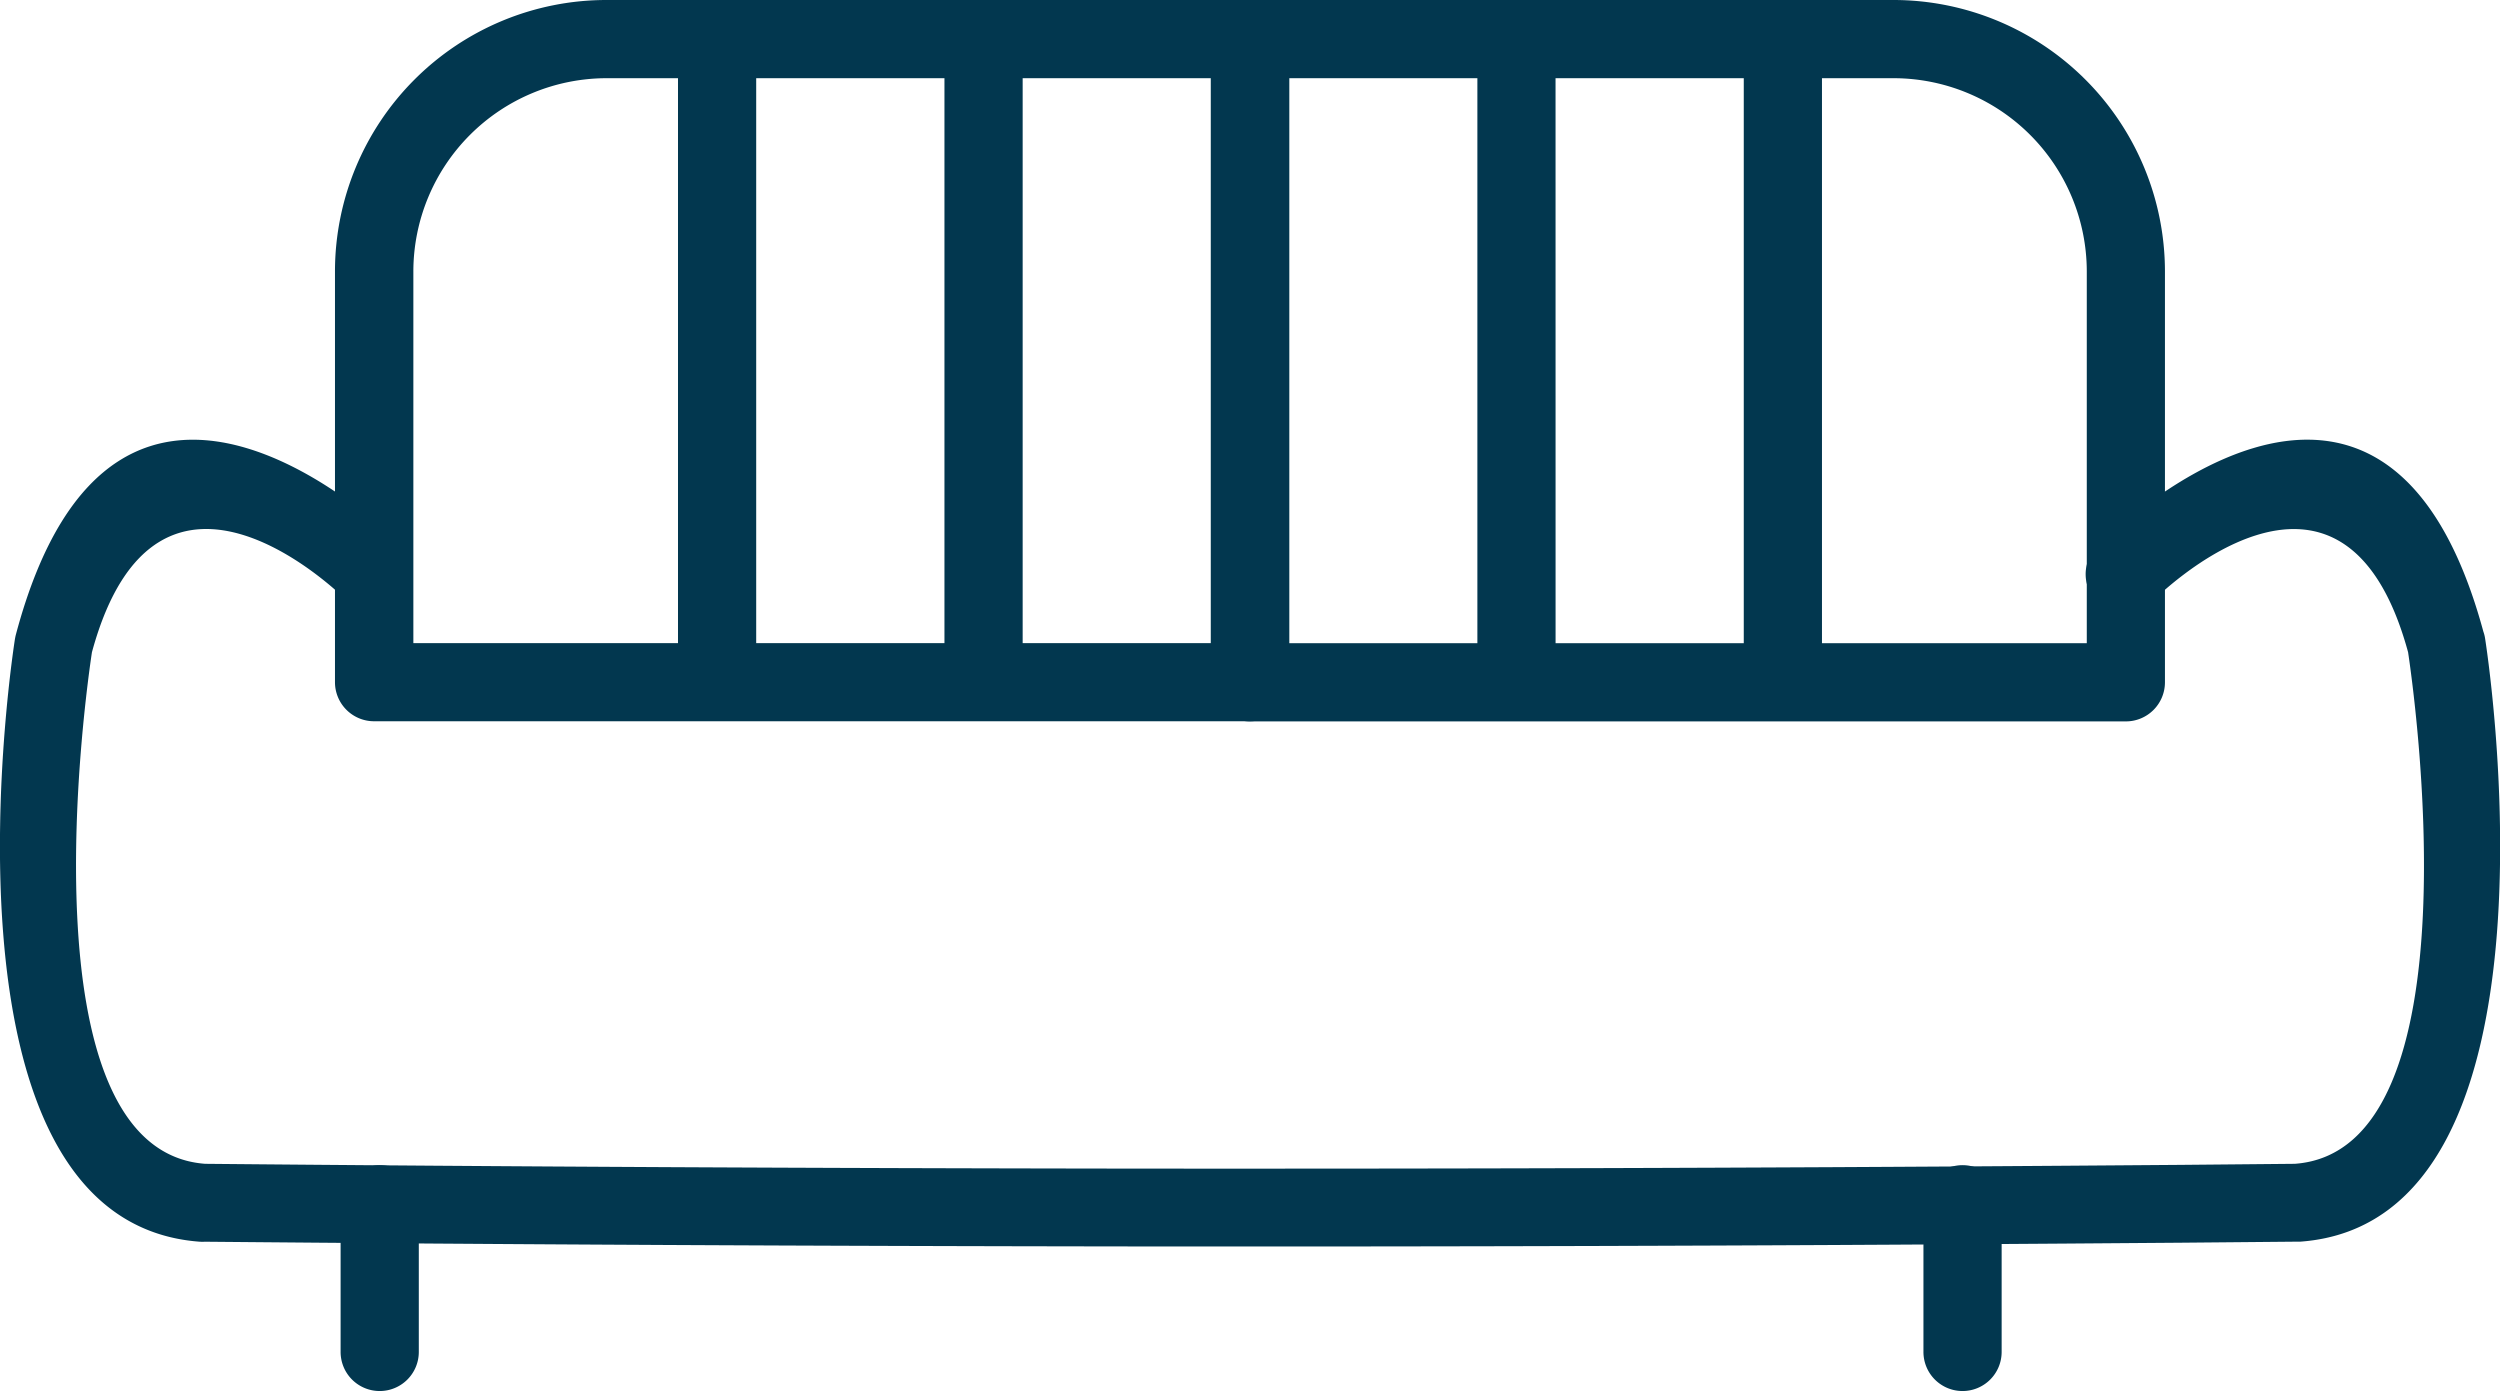
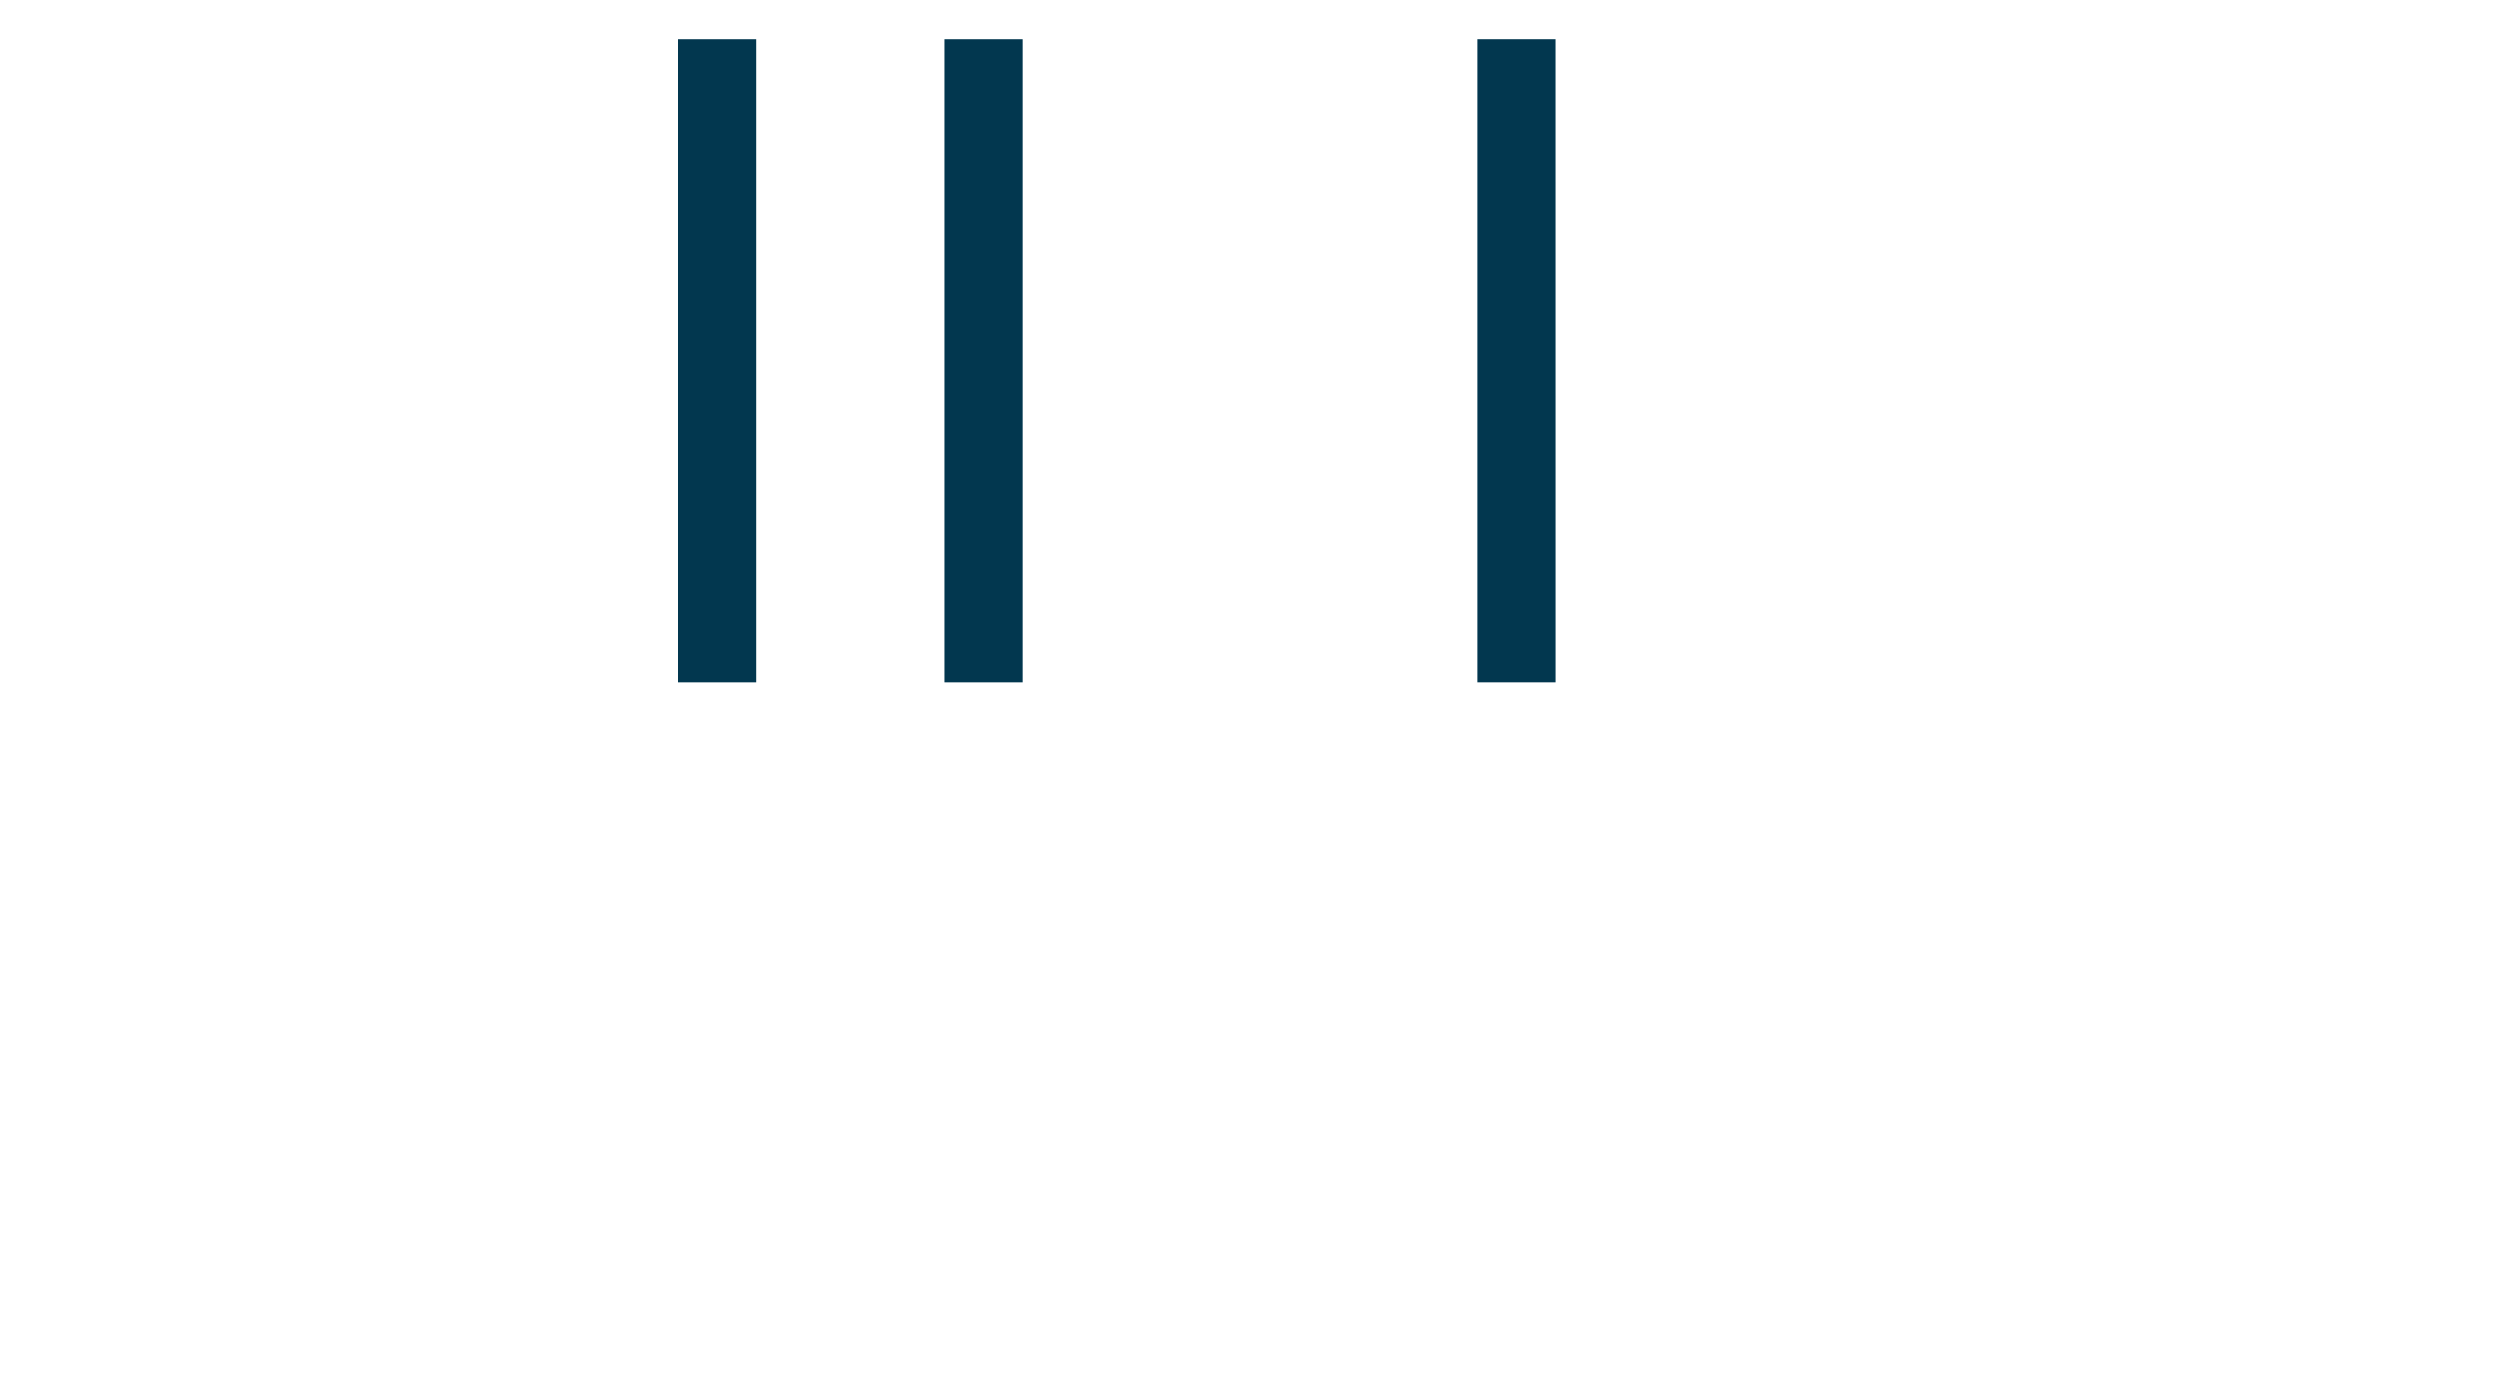
<svg xmlns="http://www.w3.org/2000/svg" id="Grupo_485" data-name="Grupo 485" width="68.415" height="38.066" viewBox="0 0 68.415 38.066">
  <defs>
    <clipPath id="clip-path">
-       <path id="Caminho_1660" data-name="Caminho 1660" d="M0,15.666H68.415V-22.4H0Z" transform="translate(0 22.4)" fill="#02374f" />
-     </clipPath>
+       </clipPath>
  </defs>
  <g id="Grupo_482" data-name="Grupo 482" clip-path="url(#clip-path)">
    <g id="Grupo_478" data-name="Grupo 478" transform="translate(33.139 0)">
      <path id="Caminho_1656" data-name="Caminho 1656" d="M7.692.881H-8.859V16.343H12.969V6.157A5.294,5.294,0,0,0,7.692.881M-9.928-1.259H7.692a7.435,7.435,0,0,1,7.416,7.416V17.414a1.07,1.07,0,0,1-1.069,1.069H-9.928A1.07,1.07,0,0,1-11,17.414V-.188A1.07,1.07,0,0,1-9.928-1.259" transform="translate(10.999 1.259)" fill="#02374f" />
    </g>
    <g id="Grupo_479" data-name="Grupo 479" transform="translate(9.172 0)">
-       <path id="Caminho_1657" data-name="Caminho 1657" d="M3.052,0H20.673a1.07,1.07,0,0,1,1.071,1.069v17.6a1.07,1.07,0,0,1-1.071,1.069H-3.3a1.07,1.07,0,0,1-1.069-1.069V7.416A7.432,7.432,0,0,1,3.052,0M19.6,2.14H3.052A5.294,5.294,0,0,0-2.224,7.416V17.6H19.6Z" transform="translate(4.364)" fill="#02374f" />
-     </g>
+       </g>
    <g id="Grupo_480" data-name="Grupo 480" transform="translate(0 12.033)">
-       <path id="Caminho_1658" data-name="Caminho 1658" d="M4.524,1.19A1.066,1.066,0,0,1,3.02,2.7c-.015-.015-5.166-5.226-6.973,1.414-.138.907-1.973,13.626,3.1,14h.008c8.334.078,16.815.121,25.309.131,8.541.008,17.1-.017,25.545-.078l3.2-.024,3.122-.029h0c5.073-.37,3.237-13.089,3.1-14C57.623-2.523,52.472,2.687,52.457,2.7a1.066,1.066,0,1,1-1.5-1.512c.022-.022,7.763-7.856,10.534,2.362a1.008,1.008,0,0,1,.048.194c.007.046,2.539,15.942-5.054,16.5v0l-.068,0-3.19.029-3.207.024c-8.442.061-17.006.087-25.552.078-8.507-.01-16.994-.053-25.327-.129a1.307,1.307,0,0,1-.141,0C-8.6,19.688-6.066,3.792-6.059,3.746h0c.007-.037.014-.075.024-.112C-3.282-6.71,4.5,1.168,4.524,1.19" transform="translate(6.469 1.702)" fill="#02374f" />
-     </g>
+       </g>
    <g id="Grupo_481" data-name="Grupo 481" transform="translate(9.321 31.886)">
      <path id="Caminho_1659" data-name="Caminho 1659" d="M.881,2.1A1.07,1.07,0,0,1-.188,3.174,1.07,1.07,0,0,1-1.259,2.1V-1.938A1.07,1.07,0,0,1-.188-3.007,1.07,1.07,0,0,1,.881-1.938Z" transform="translate(1.259 3.007)" fill="#02374f" />
    </g>
  </g>
  <path id="Caminho_1661" data-name="Caminho 1661" d="M13.058-4.168h-2.14v-17.6h2.14Z" transform="translate(7.636 22.841)" fill="#02374f" />
  <path id="Caminho_1662" data-name="Caminho 1662" d="M17.349-4.168h-2.14v-17.6h2.14Z" transform="translate(10.637 22.841)" fill="#02374f" />
  <path id="Caminho_1663" data-name="Caminho 1663" d="M25.931-4.168H23.791v-17.6h2.139Z" transform="translate(16.639 22.841)" fill="#02374f" />
-   <path id="Caminho_1664" data-name="Caminho 1664" d="M30.221-4.168h-2.14v-17.6h2.14Z" transform="translate(19.639 22.841)" fill="#02374f" />
  <g id="Grupo_484" data-name="Grupo 484" clip-path="url(#clip-path)">
    <g id="Grupo_483" data-name="Grupo 483" transform="translate(52.637 31.886)">
-       <path id="Caminho_1665" data-name="Caminho 1665" d="M.881,2.1A1.07,1.07,0,0,1-.188,3.174,1.07,1.07,0,0,1-1.259,2.1V-1.938A1.07,1.07,0,0,1-.188-3.007,1.07,1.07,0,0,1,.881-1.938Z" transform="translate(1.259 3.007)" fill="#02374f" />
-     </g>
+       </g>
  </g>
</svg>